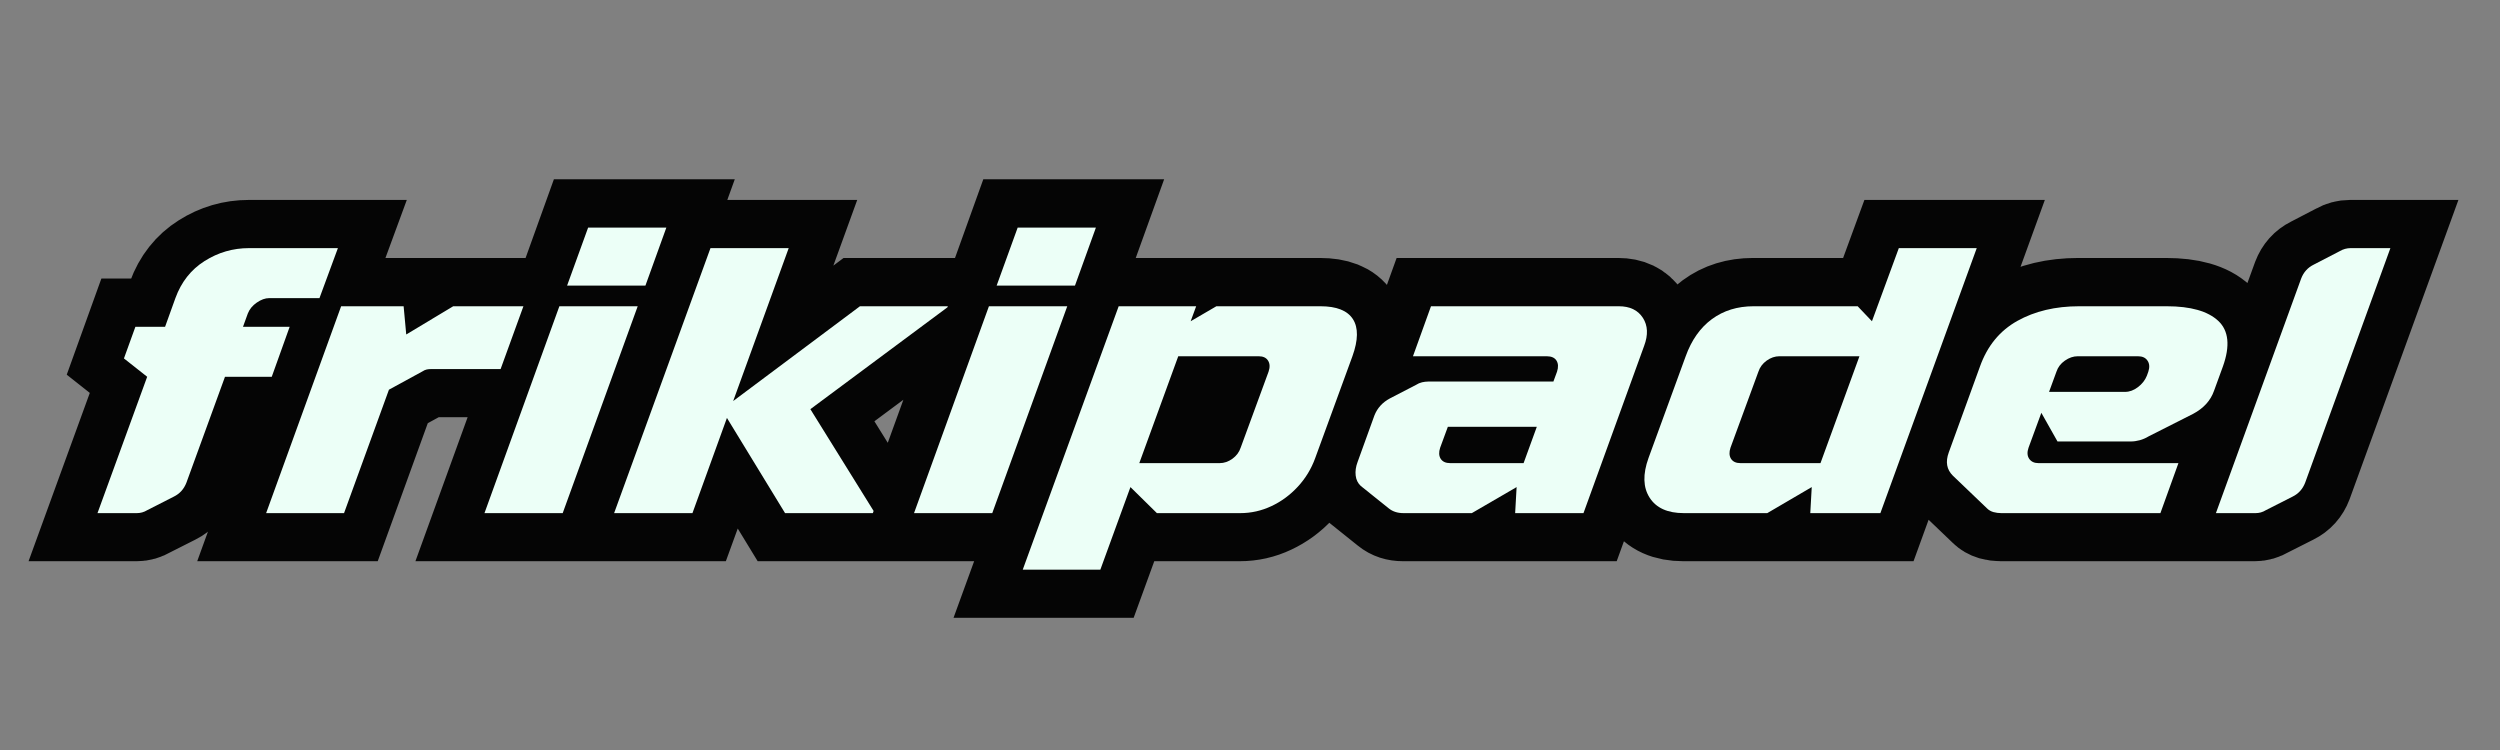
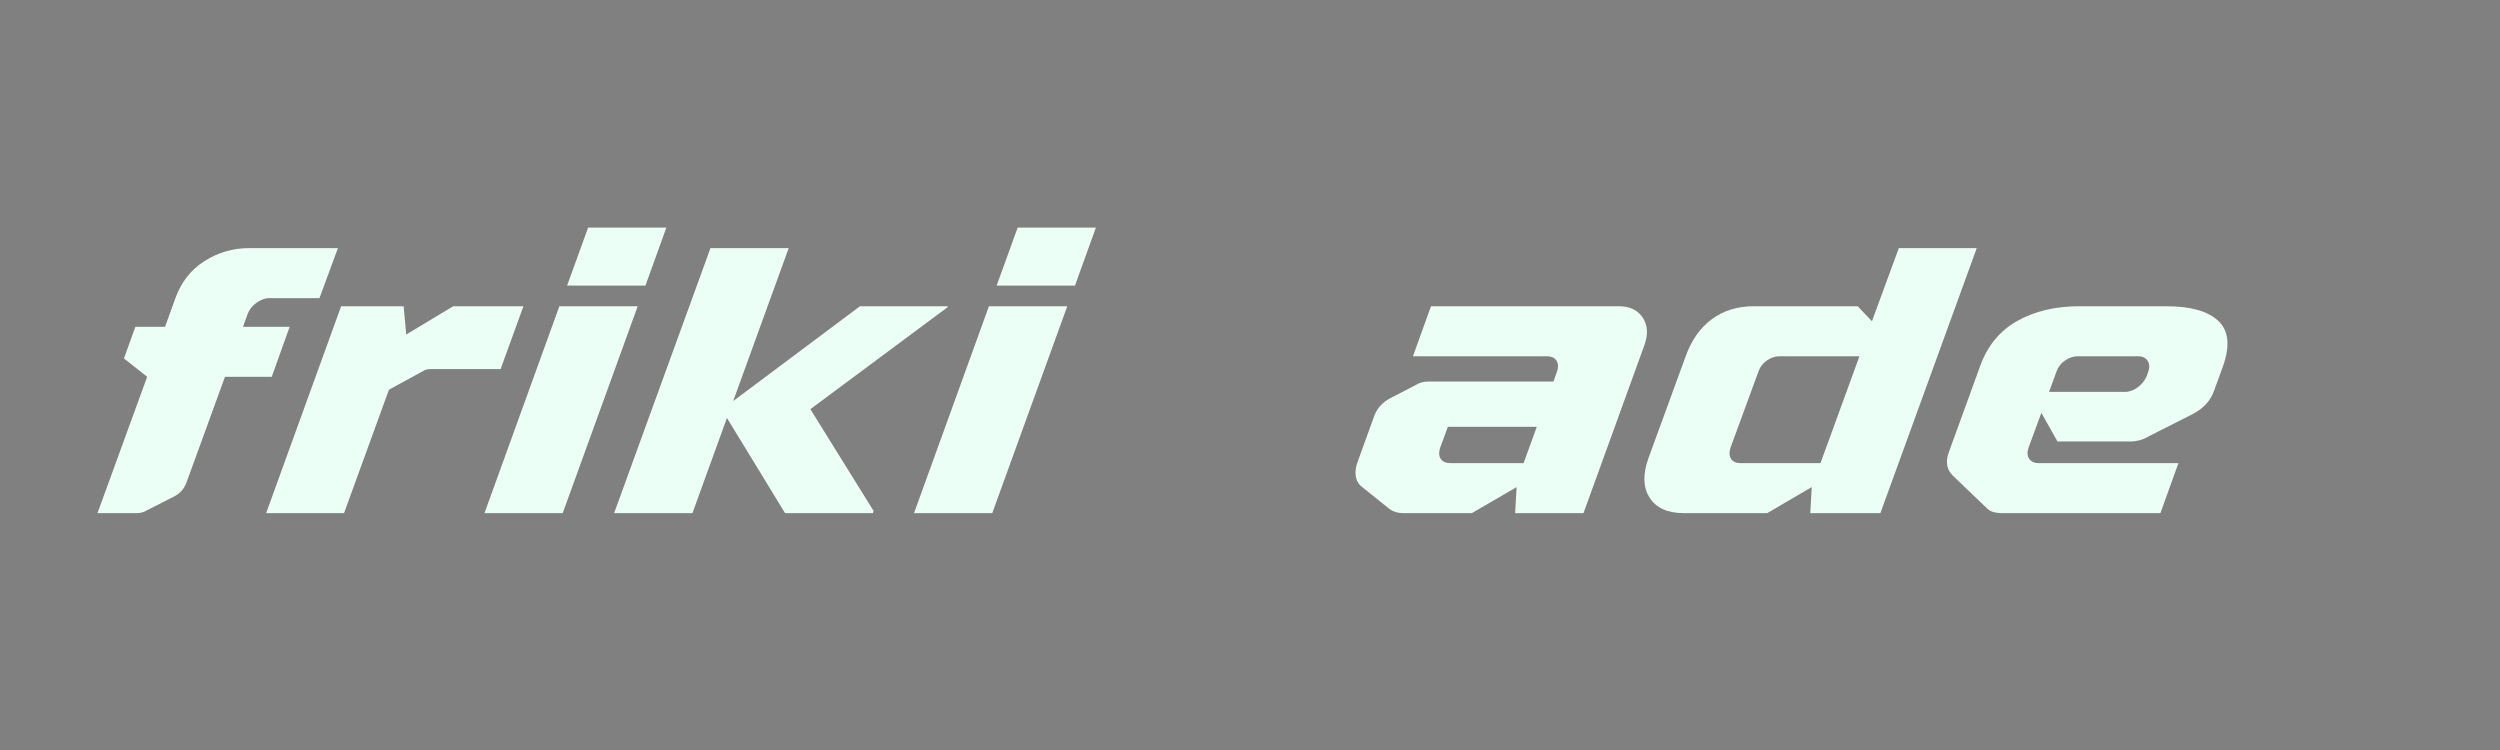
<svg xmlns="http://www.w3.org/2000/svg" width="500" viewBox="0 0 375 112.5" height="150" preserveAspectRatio="xMidYMid meet">
  <rect x="0" y="0" width="375" height="112.5" fill="#808080" stroke="none" />
  <defs>
    <g />
    <clipPath id="0d4326cc8c">
      <path d="M 0.828 0 L 374.168 0 L 374.168 112.004 L 0.828 112.004 Z M 0.828 0 " clip-rule="nonzero" />
    </clipPath>
  </defs>
  <g clip-path="url(#0d4326cc8c)">
-     <path stroke-linecap="butt" transform="matrix(1.233, 0, 0, 1.233, -22.083, 17.765)" fill="none" stroke-linejoin="miter" d="M 32.979 29.191 L 34.366 25.34 L 37.986 25.34 L 39.231 21.859 C 39.95 19.895 41.137 18.391 42.787 17.352 C 44.441 16.304 46.236 15.781 48.178 15.781 L 58.99 15.781 L 56.754 21.859 L 50.632 21.859 C 50.154 21.859 49.65 22.036 49.128 22.394 C 48.612 22.749 48.247 23.196 48.035 23.734 L 47.459 25.34 L 53.131 25.34 L 50.949 31.417 L 45.264 31.417 L 40.574 44.291 C 40.276 45.07 39.769 45.637 39.057 45.992 L 35.795 47.639 C 35.408 47.879 34.99 48 34.54 48 L 29.761 48 L 35.795 31.417 Z M 81.561 22.841 L 78.79 30.477 L 70.344 30.477 C 70.135 30.477 69.951 30.496 69.799 30.534 C 69.653 30.562 69.46 30.648 69.219 30.793 L 65.194 32.988 L 59.75 48 L 50.268 48 L 59.389 22.841 L 66.984 22.841 L 67.3 26.277 L 73.017 22.841 Z M 85.935 22.841 L 95.449 22.841 L 86.337 48 L 76.814 48 Z M 89.416 13.27 L 98.942 13.27 L 96.386 20.342 L 86.873 20.342 Z M 113.824 15.781 L 107.072 34.372 L 122.486 22.841 L 133.168 22.841 L 133.124 22.971 L 116.453 35.354 L 124.145 47.727 L 124.06 48 L 113.377 48 L 106.318 36.424 L 102.106 48 L 92.592 48 L 104.301 15.781 Z M 138.175 22.841 L 147.689 22.841 L 138.578 48 L 129.054 48 Z M 141.656 13.27 L 151.179 13.27 L 148.627 20.342 L 139.113 20.342 Z M 162.704 24.675 L 165.836 22.841 L 178.479 22.841 C 180.452 22.841 181.773 23.363 182.441 24.412 C 183.109 25.45 183.087 26.955 182.374 28.918 L 177.858 41.301 C 177.377 42.609 176.671 43.772 175.73 44.782 C 174.793 45.792 173.719 46.581 172.512 47.148 C 171.312 47.718 170.055 48 168.737 48 L 158.6 48 L 155.382 44.826 L 151.718 54.885 L 142.289 54.885 L 153.954 22.841 L 163.379 22.841 Z M 168.782 40.047 L 172.186 30.793 C 172.36 30.255 172.335 29.808 172.107 29.45 C 171.892 29.096 171.512 28.918 170.973 28.918 L 161.187 28.918 L 156.452 41.922 L 166.238 41.922 C 166.777 41.922 167.29 41.745 167.778 41.387 C 168.272 41.032 168.607 40.586 168.782 40.047 Z M 214.773 22.841 C 216.113 22.841 217.085 23.31 217.696 24.247 C 218.308 25.184 218.358 26.325 217.852 27.661 L 210.476 48 L 202.172 48 L 202.346 44.826 L 196.892 48 L 188.576 48 C 187.863 48 187.271 47.807 186.799 47.42 L 183.394 44.693 C 183.036 44.367 182.831 43.943 182.774 43.417 C 182.713 42.894 182.786 42.353 182.992 41.792 L 185.054 36.108 C 185.409 35.221 186.036 34.537 186.929 34.055 L 190.105 32.399 C 190.336 32.253 190.58 32.152 190.837 32.092 C 191.09 32.035 191.337 32.006 191.578 32.006 L 206.821 32.006 L 207.267 30.793 C 207.442 30.255 207.416 29.808 207.191 29.45 C 206.973 29.096 206.58 28.918 206.013 28.918 L 189.744 28.918 L 191.936 22.841 Z M 193.051 40.047 C 192.867 40.586 192.889 41.032 193.117 41.387 C 193.342 41.745 193.722 41.922 194.26 41.922 L 203.198 41.922 L 204.8 37.492 L 193.988 37.492 Z M 245.557 24.675 L 248.819 15.781 L 258.301 15.781 L 246.592 48 L 238.051 48 L 238.235 44.826 L 232.822 48 L 222.678 48 C 220.711 48 219.327 47.376 218.52 46.125 C 217.719 44.871 217.677 43.265 218.39 41.301 L 222.906 28.918 C 223.619 26.955 224.68 25.45 226.092 24.412 C 227.511 23.363 229.202 22.841 231.166 22.841 L 243.821 22.841 Z M 228.35 40.047 C 228.176 40.586 228.198 41.032 228.417 41.387 C 228.642 41.745 229.022 41.922 229.56 41.922 L 239.305 41.922 L 244.04 28.918 L 234.295 28.918 C 233.76 28.918 233.24 29.096 232.746 29.45 C 232.258 29.808 231.929 30.255 231.755 30.793 Z M 255.391 43.439 C 254.643 42.698 254.478 41.758 254.9 40.624 L 258.697 30.173 C 259.59 27.671 261.104 25.821 263.235 24.63 C 265.367 23.436 267.875 22.841 270.763 22.841 L 281.401 22.841 C 284.318 22.841 286.408 23.436 287.675 24.63 C 288.942 25.821 289.126 27.671 288.233 30.173 L 287.162 33.118 C 286.747 34.312 285.902 35.249 284.619 35.933 L 279.21 38.66 C 278.88 38.872 278.523 39.028 278.13 39.129 C 277.743 39.23 277.386 39.281 277.059 39.281 L 268.125 39.281 L 266.158 35.8 L 264.6 40.047 C 264.417 40.586 264.448 41.032 264.686 41.387 C 264.926 41.745 265.297 41.922 265.801 41.922 L 282.83 41.922 L 280.638 48 L 261.294 48 C 260.958 48 260.635 47.955 260.322 47.87 C 260.011 47.775 259.752 47.626 259.549 47.42 Z M 267.992 30.793 L 267.099 33.248 L 276.35 33.248 C 276.888 33.248 277.408 33.055 277.911 32.671 C 278.421 32.285 278.779 31.823 278.991 31.284 L 279.165 30.793 C 279.346 30.255 279.317 29.808 279.077 29.45 C 278.839 29.096 278.45 28.918 277.911 28.918 L 270.589 28.918 C 270.051 28.918 269.528 29.096 269.018 29.45 C 268.518 29.808 268.176 30.255 267.992 30.793 Z M 298.247 44.291 C 297.949 45.07 297.442 45.637 296.72 45.992 L 293.458 47.639 C 293.072 47.879 292.657 48 292.214 48 L 287.381 48 L 297.756 19.49 C 298.057 18.711 298.56 18.144 299.273 17.789 L 302.45 16.139 C 302.864 15.902 303.311 15.781 303.792 15.781 L 308.613 15.781 Z M 298.247 44.291 " stroke="#050505" stroke-width="11.731" stroke-opacity="1" stroke-miterlimit="4" />
-   </g>
+     </g>
  <g fill="#ecfff7" fill-opacity="1">
    <g transform="translate(8.232, 76.969)">
      <g>
        <path d="M 10.359 -23.203 L 12.078 -27.953 L 16.531 -27.953 L 18.078 -32.25 C 18.961 -34.676 20.422 -36.531 22.453 -37.812 C 24.492 -39.102 26.711 -39.75 29.109 -39.75 L 42.453 -39.75 L 39.688 -32.25 L 32.141 -32.25 C 31.547 -32.25 30.926 -32.023 30.281 -31.578 C 29.645 -31.141 29.195 -30.594 28.938 -29.938 L 28.219 -27.953 L 35.219 -27.953 L 32.531 -20.453 L 25.516 -20.453 L 19.734 -4.578 C 19.367 -3.617 18.742 -2.922 17.859 -2.484 L 13.844 -0.438 C 13.363 -0.145 12.848 0 12.297 0 L 6.391 0 L 13.844 -20.453 Z M 10.359 -23.203 " />
      </g>
    </g>
  </g>
  <g fill="#ecfff7" fill-opacity="1">
    <g transform="translate(36.232, 76.969)">
      <g>
        <path d="M 42.281 -31.031 L 38.859 -21.609 L 28.438 -21.609 C 28.188 -21.609 27.969 -21.586 27.781 -21.547 C 27.594 -21.516 27.352 -21.406 27.062 -21.219 L 22.109 -18.516 L 15.375 0 L 3.688 0 L 14.938 -31.031 L 24.312 -31.031 L 24.703 -26.797 L 31.75 -31.031 Z M 42.281 -31.031 " />
      </g>
    </g>
  </g>
  <g fill="#ecfff7" fill-opacity="1">
    <g transform="translate(68.421, 76.969)">
      <g>
        <path d="M 15.484 -31.031 L 27.234 -31.031 L 15.984 0 L 4.25 0 Z M 19.797 -42.828 L 31.531 -42.828 L 28.391 -34.125 L 16.641 -34.125 Z M 19.797 -42.828 " />
      </g>
    </g>
  </g>
  <g fill="#ecfff7" fill-opacity="1">
    <g transform="translate(88.649, 76.969)">
      <g>
        <path d="M 29.656 -39.75 L 21.328 -16.812 L 40.344 -31.031 L 53.531 -31.031 L 53.469 -30.875 L 32.906 -15.594 L 42.391 -0.328 L 42.281 0 L 29.109 0 L 20.391 -14.281 L 15.219 0 L 3.469 0 L 17.922 -39.75 Z M 29.656 -39.75 " />
      </g>
    </g>
  </g>
  <g fill="#ecfff7" fill-opacity="1">
    <g transform="translate(132.854, 76.969)">
      <g>
        <path d="M 15.484 -31.031 L 27.234 -31.031 L 15.984 0 L 4.25 0 Z M 19.797 -42.828 L 31.531 -42.828 L 28.391 -34.125 L 16.641 -34.125 Z M 19.797 -42.828 " />
      </g>
    </g>
  </g>
  <g fill="#ecfff7" fill-opacity="1">
    <g transform="translate(153.082, 76.969)">
      <g>
-         <path d="M 25.516 -28.781 L 29.375 -31.031 L 44.984 -31.031 C 47.41 -31.031 49.035 -30.383 49.859 -29.094 C 50.68 -27.812 50.656 -25.957 49.781 -23.531 L 44.203 -8.266 C 43.617 -6.648 42.75 -5.219 41.594 -3.969 C 40.438 -2.719 39.113 -1.742 37.625 -1.047 C 36.133 -0.348 34.582 0 32.969 0 L 20.453 0 L 16.484 -3.906 L 11.969 8.484 L 0.328 8.484 L 14.719 -31.031 L 26.344 -31.031 Z M 33.016 -9.812 L 37.203 -21.219 C 37.43 -21.883 37.406 -22.438 37.125 -22.875 C 36.852 -23.312 36.383 -23.531 35.719 -23.531 L 23.656 -23.531 L 17.812 -7.5 L 29.875 -7.5 C 30.539 -7.5 31.176 -7.719 31.781 -8.156 C 32.383 -8.594 32.797 -9.145 33.016 -9.812 Z M 33.016 -9.812 " />
-       </g>
+         </g>
    </g>
  </g>
  <g fill="#ecfff7" fill-opacity="1">
    <g transform="translate(197.617, 76.969)">
      <g>
        <path d="M 45.203 -31.031 C 46.859 -31.031 48.062 -30.453 48.812 -29.297 C 49.562 -28.141 49.625 -26.734 49 -25.078 L 39.906 0 L 29.656 0 L 29.875 -3.906 L 23.156 0 L 12.906 0 C 12.02 0 11.281 -0.238 10.688 -0.719 L 6.5 -4.078 C 6.062 -4.484 5.805 -5.004 5.734 -5.641 C 5.66 -6.285 5.754 -6.957 6.016 -7.656 L 8.547 -14.656 C 8.984 -15.758 9.754 -16.609 10.859 -17.203 L 14.781 -19.234 C 15.07 -19.422 15.375 -19.551 15.688 -19.625 C 16 -19.695 16.301 -19.734 16.594 -19.734 L 35.391 -19.734 L 35.938 -21.219 C 36.156 -21.883 36.129 -22.438 35.859 -22.875 C 35.586 -23.312 35.098 -23.531 34.391 -23.531 L 14.328 -23.531 L 17.031 -31.031 Z M 18.406 -9.812 C 18.188 -9.145 18.211 -8.594 18.484 -8.156 C 18.766 -7.719 19.238 -7.5 19.906 -7.5 L 30.922 -7.5 L 32.906 -12.953 L 19.562 -12.953 Z M 18.406 -9.812 " />
      </g>
    </g>
  </g>
  <g fill="#ecfff7" fill-opacity="1">
    <g transform="translate(240.995, 76.969)">
      <g>
        <path d="M 39.797 -28.781 L 43.828 -39.75 L 55.516 -39.75 L 41.062 0 L 30.547 0 L 30.766 -3.906 L 24.094 0 L 11.578 0 C 9.148 0 7.441 -0.77 6.453 -2.312 C 5.461 -3.852 5.406 -5.836 6.281 -8.266 L 11.859 -23.531 C 12.734 -25.957 14.039 -27.812 15.781 -29.094 C 17.531 -30.383 19.617 -31.031 22.047 -31.031 L 37.656 -31.031 Z M 18.578 -9.812 C 18.359 -9.145 18.383 -8.594 18.656 -8.156 C 18.938 -7.719 19.406 -7.5 20.062 -7.5 L 32.078 -7.5 L 37.922 -23.531 L 25.906 -23.531 C 25.25 -23.531 24.613 -23.312 24 -22.875 C 23.395 -22.438 22.984 -21.883 22.766 -21.219 Z M 18.578 -9.812 " />
      </g>
    </g>
  </g>
  <g fill="#ecfff7" fill-opacity="1">
    <g transform="translate(285.53, 76.969)">
      <g>
        <path d="M 7.391 -5.625 C 6.473 -6.539 6.27 -7.695 6.781 -9.094 L 11.469 -22 C 12.57 -25.082 14.438 -27.359 17.062 -28.828 C 19.688 -30.297 22.781 -31.031 26.344 -31.031 L 39.469 -31.031 C 43.07 -31.031 45.656 -30.297 47.219 -28.828 C 48.781 -27.359 49.008 -25.082 47.906 -22 L 46.578 -18.359 C 46.066 -16.891 45.02 -15.734 43.438 -14.891 L 36.766 -11.516 C 36.359 -11.266 35.914 -11.07 35.438 -10.938 C 34.969 -10.812 34.531 -10.75 34.125 -10.75 L 23.094 -10.75 L 20.672 -15.047 L 18.75 -9.812 C 18.52 -9.145 18.551 -8.594 18.844 -8.156 C 19.145 -7.719 19.609 -7.5 20.234 -7.5 L 41.234 -7.5 L 38.531 0 L 14.656 0 C 14.258 0 13.867 -0.051 13.484 -0.156 C 13.098 -0.27 12.773 -0.457 12.516 -0.719 Z M 22.938 -21.219 L 21.828 -18.188 L 33.234 -18.188 C 33.898 -18.188 34.547 -18.426 35.172 -18.906 C 35.797 -19.383 36.238 -19.953 36.5 -20.609 L 36.719 -21.219 C 36.938 -21.883 36.895 -22.438 36.594 -22.875 C 36.301 -23.312 35.828 -23.531 35.172 -23.531 L 26.125 -23.531 C 25.469 -23.531 24.828 -23.312 24.203 -22.875 C 23.578 -22.438 23.156 -21.883 22.938 -21.219 Z M 22.938 -21.219 " />
      </g>
    </g>
  </g>
  <g fill="#ecfff7" fill-opacity="1">
    <g transform="translate(328.137, 76.969)">
      <g>
-         <path d="M 17.641 -4.578 C 17.273 -3.617 16.648 -2.922 15.766 -2.484 L 11.734 -0.438 C 11.266 -0.145 10.754 0 10.203 0 L 4.25 0 L 17.031 -35.172 C 17.395 -36.129 18.02 -36.828 18.906 -37.266 L 22.828 -39.297 C 23.336 -39.598 23.883 -39.75 24.469 -39.75 L 30.422 -39.75 Z M 17.641 -4.578 " />
-       </g>
+         </g>
    </g>
  </g>
</svg>